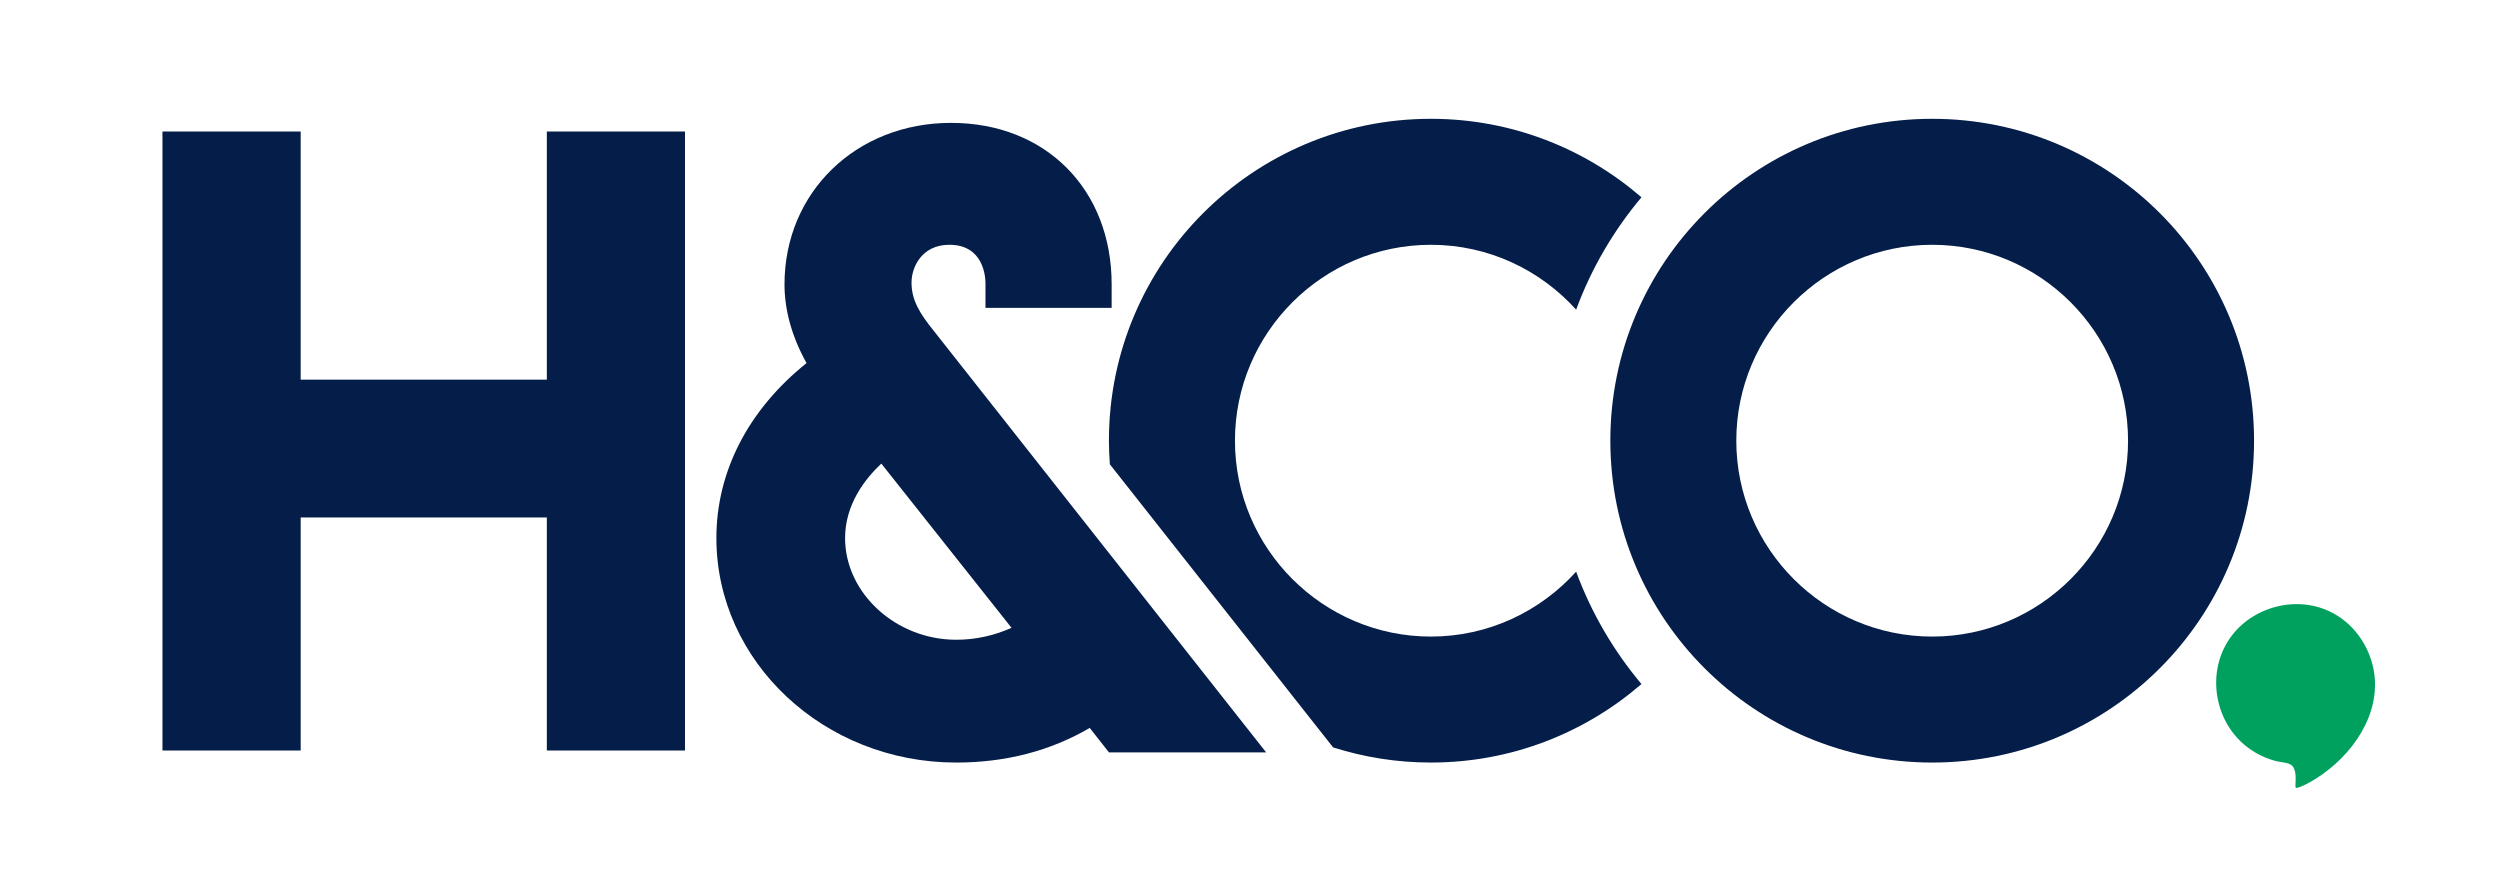
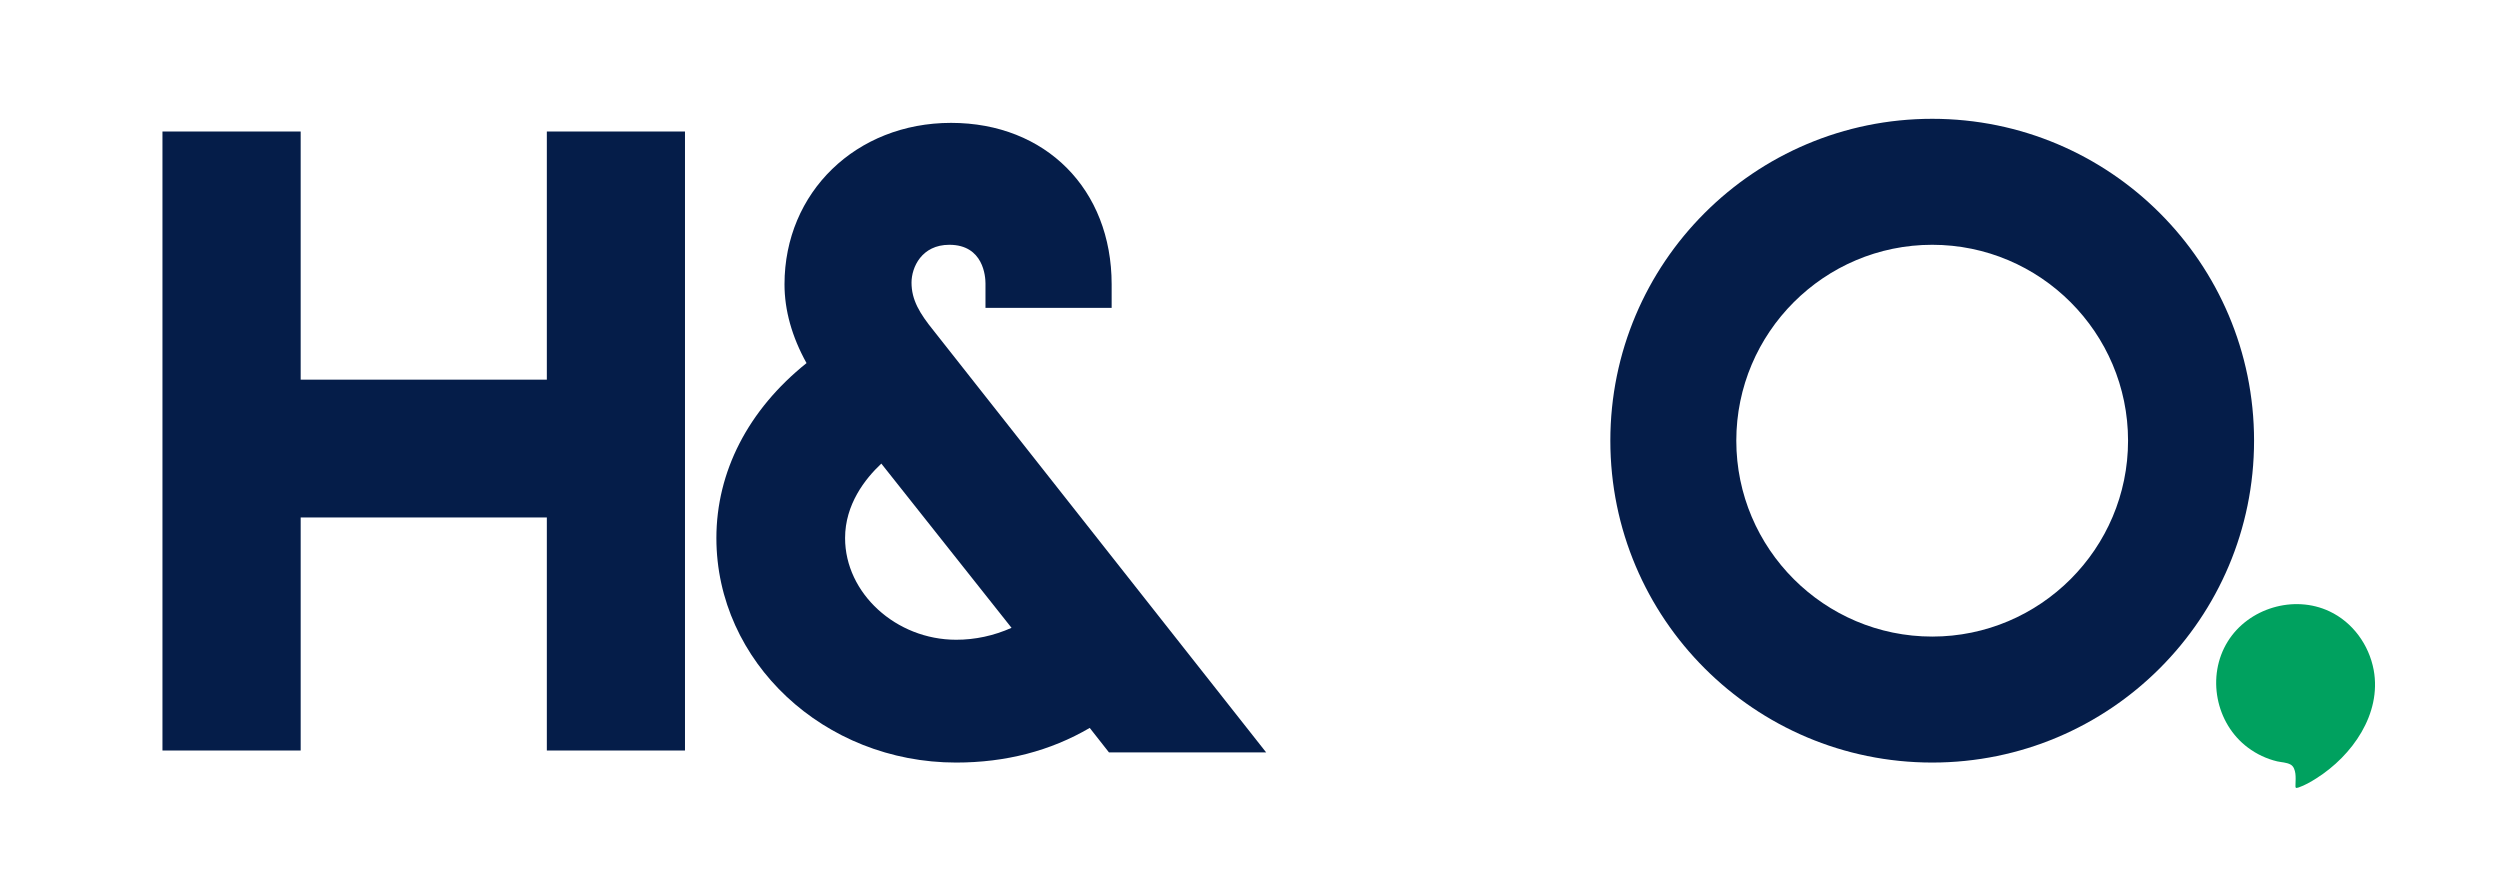
<svg xmlns="http://www.w3.org/2000/svg" version="1.1" x="0px" y="0px" width="400px" height="140.5px" viewBox="0 0 400 140.5" enable-background="new 0 0 400 140.5" xml:space="preserve">
  <g id="Layer_1">
</g>
  <g id="Layer_2">
    <path fill="#00A15F" d="M372.706,97.81c-5.688-2.682-12.958-0.514-16.27,4.835c-3.423,5.518-1.949,13.117,3.24,16.98   c1.387,1.039,2.987,1.792,4.674,2.194c0.685,0.154,1.516,0.164,2.133,0.505c0.515,0.278,0.697,0.894,0.777,1.451   c0.072,0.567,0.038,1.144,0.02,1.724c-0.013,0.517-0.053,0.687,0.502,0.495c0.992-0.343,1.962-0.903,2.85-1.468   c5.715-3.62,10.453-10.289,9.159-17.331C379.04,103.173,376.438,99.562,372.706,97.81z" />
    <path fill="#051D49" d="M149.386,52.914c-2.246-2.773-3.543-4.922-3.543-7.699c0-2.433,1.61-6.049,6.05-6.049   c5.504,0,5.784,5.154,5.784,6.181v3.907h20.187v-3.766c0-15.206-10.561-25.828-25.692-25.828c-15.19,0-26.651,11.104-26.651,25.828   c0,4.157,1.183,8.389,3.523,12.608c-9.324,7.472-14.422,17.359-14.422,27.998c0,19.8,17.211,35.915,38.364,35.915   c7.906,0,15.093-1.865,21.37-5.544l3.079,3.917h25.149L149.386,52.914z M141.013,74.176l20.833,26.277   c-2.858,1.27-5.823,1.907-8.862,1.907c-9.628,0-17.771-7.449-17.771-16.267C135.213,80.708,138.399,76.625,141.013,74.176z" />
    <path fill="#051D49" d="M87.494,21.042h22.104v99.04H87.494V82.794H48.108v37.288H25.994v-99.04h22.114v39.704h39.386V21.042z" />
    <path fill="#051D49" d="M309.156,19.009c-28.451,0-51.502,23.05-51.502,51.499c0,28.445,23.051,51.501,51.502,51.501   c28.436,0,51.494-23.056,51.494-51.501C360.65,42.059,337.592,19.009,309.156,19.009z M309.156,101.852   c-17.285,0-31.348-14.067-31.348-31.344c0-17.282,14.063-31.342,31.348-31.342c17.276,0,31.332,14.06,31.332,31.342   C340.488,87.784,326.433,101.852,309.156,101.852z" />
-     <path fill="#051D49" d="M228.946,101.852c-17.282,0-31.353-14.067-31.353-31.344c0-17.282,14.07-31.342,31.353-31.342   c9.219,0,17.496,4.019,23.236,10.38c2.437-6.608,5.999-12.676,10.451-17.98c-9.043-7.813-20.806-12.558-33.688-12.558   c-28.452,0-51.518,23.05-51.518,51.499c0,1.28,0.063,2.54,0.15,3.782l35.718,45.294c4.939,1.571,10.192,2.425,15.649,2.425   c12.882,0,24.645-4.742,33.688-12.561c-4.452-5.305-8.015-11.376-10.451-17.981C246.442,97.818,238.165,101.852,228.946,101.852z" />
  </g>
</svg>